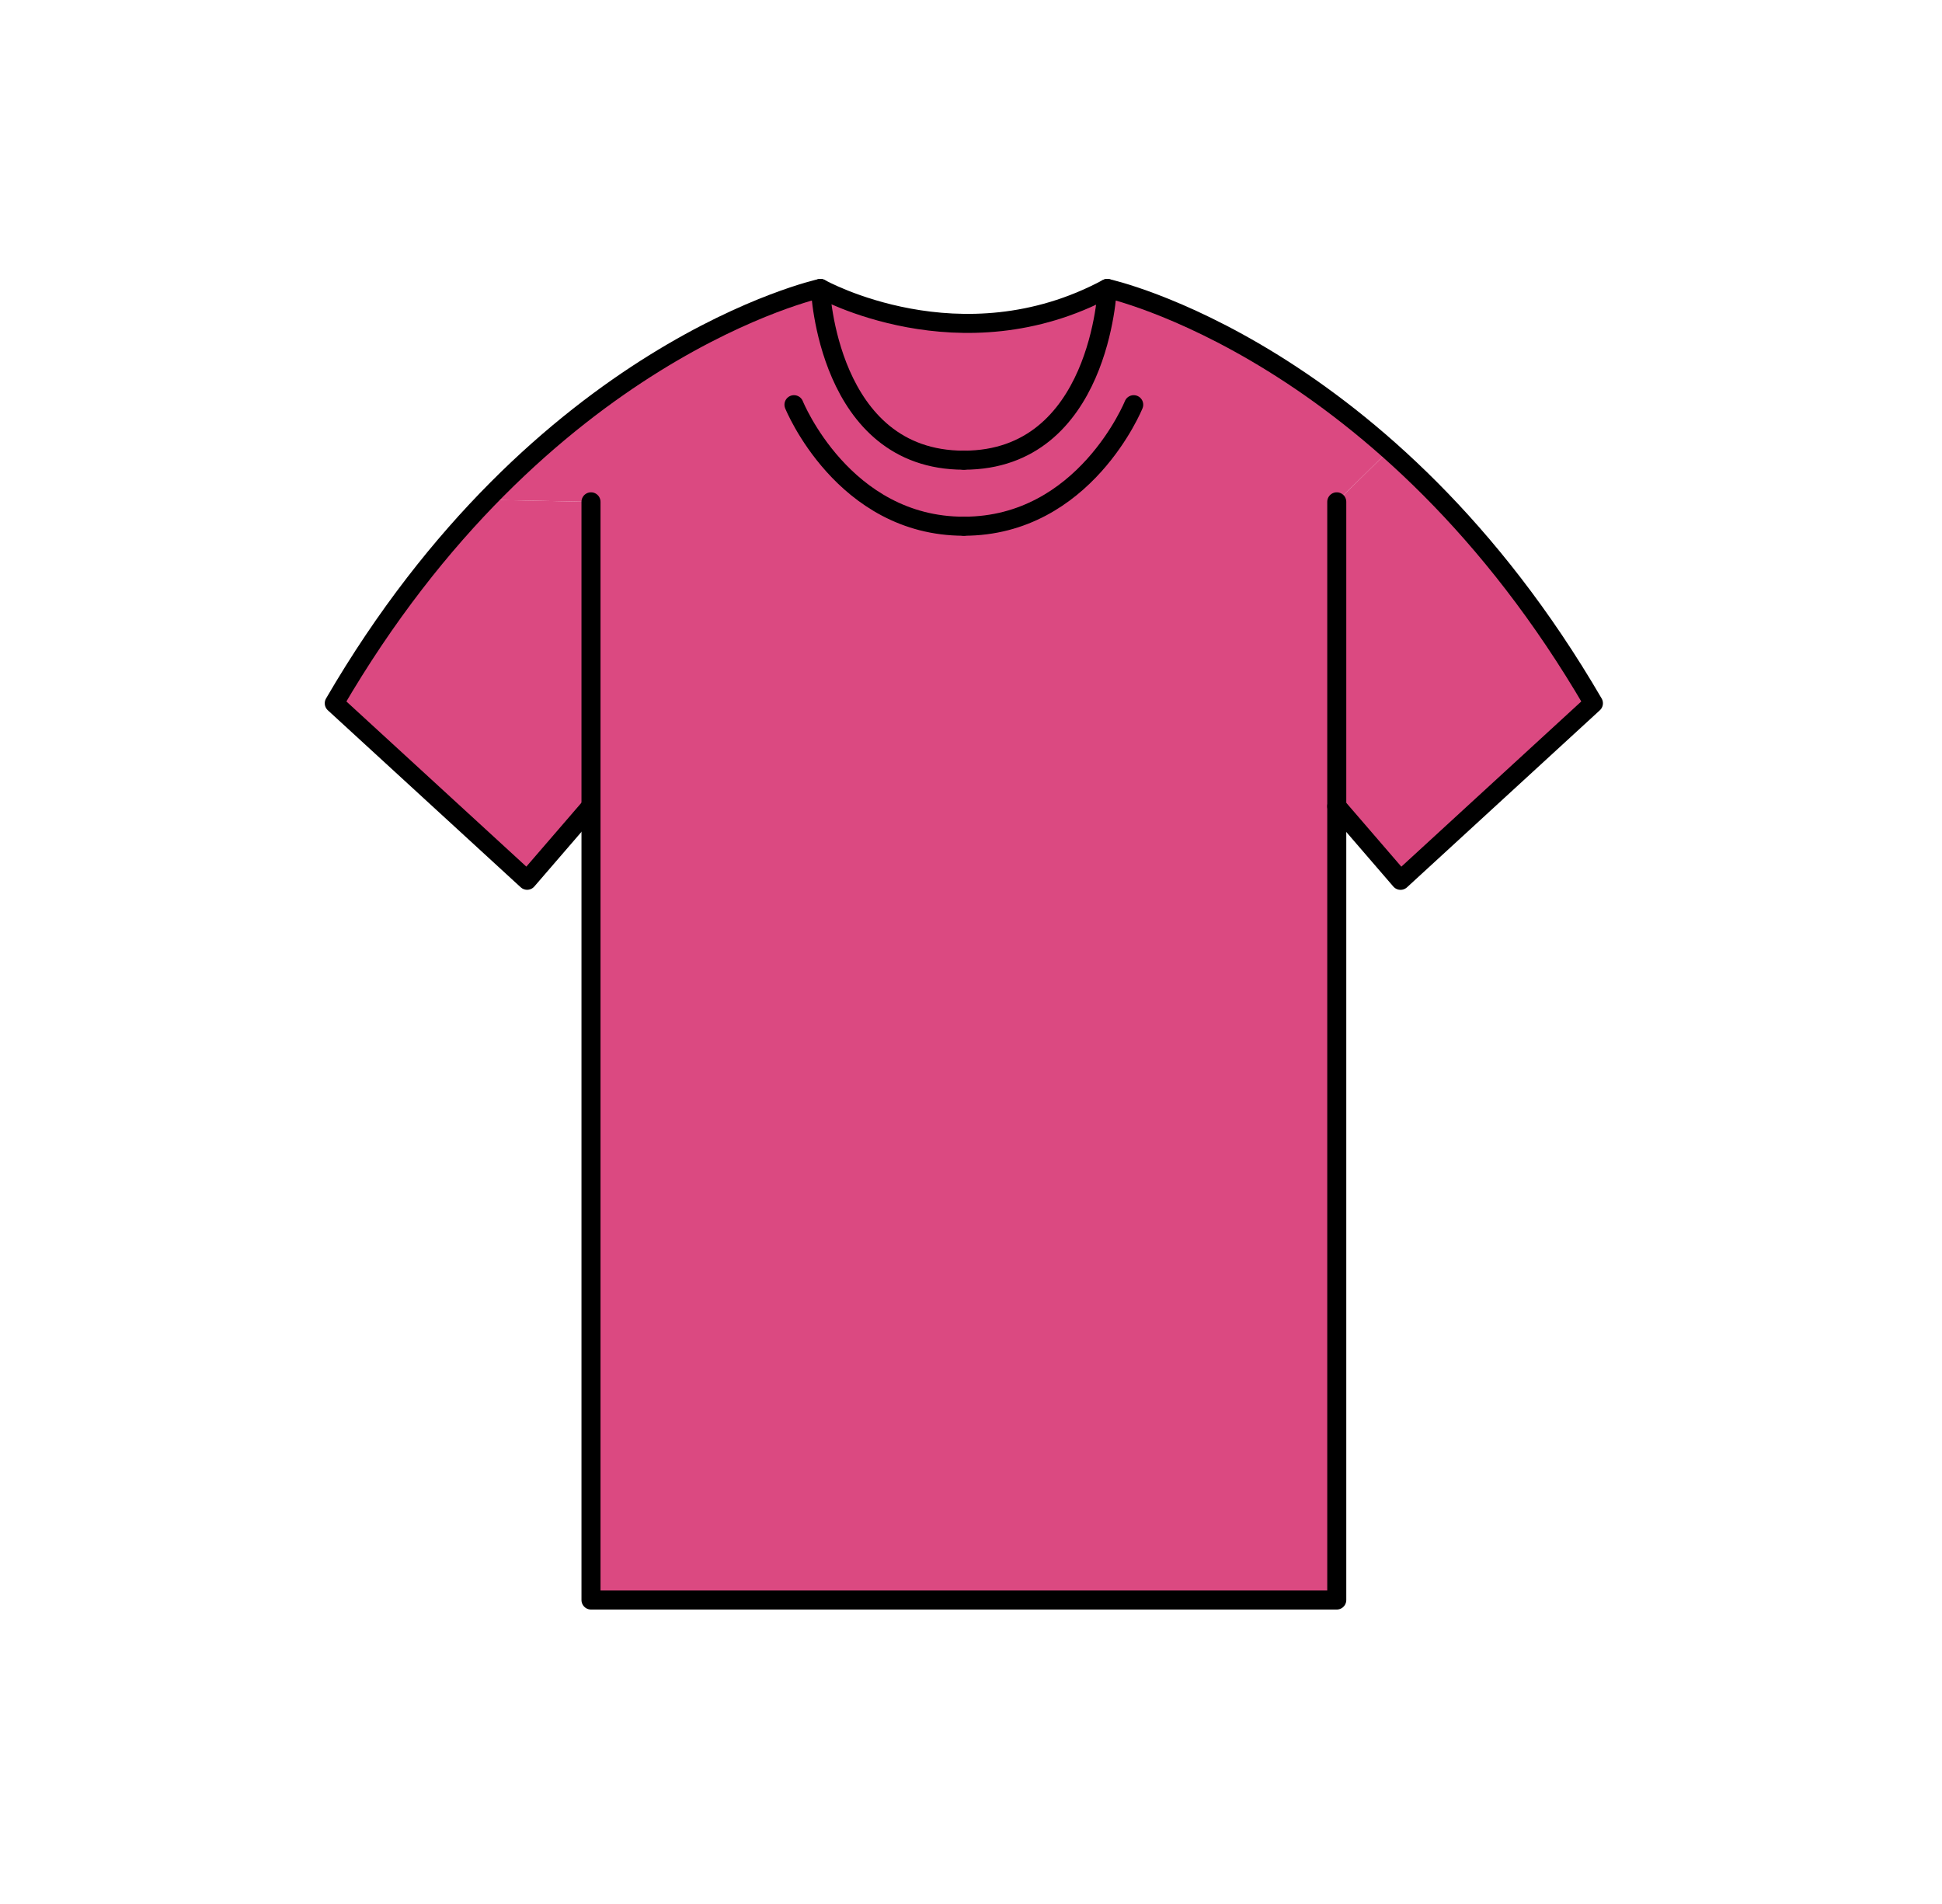
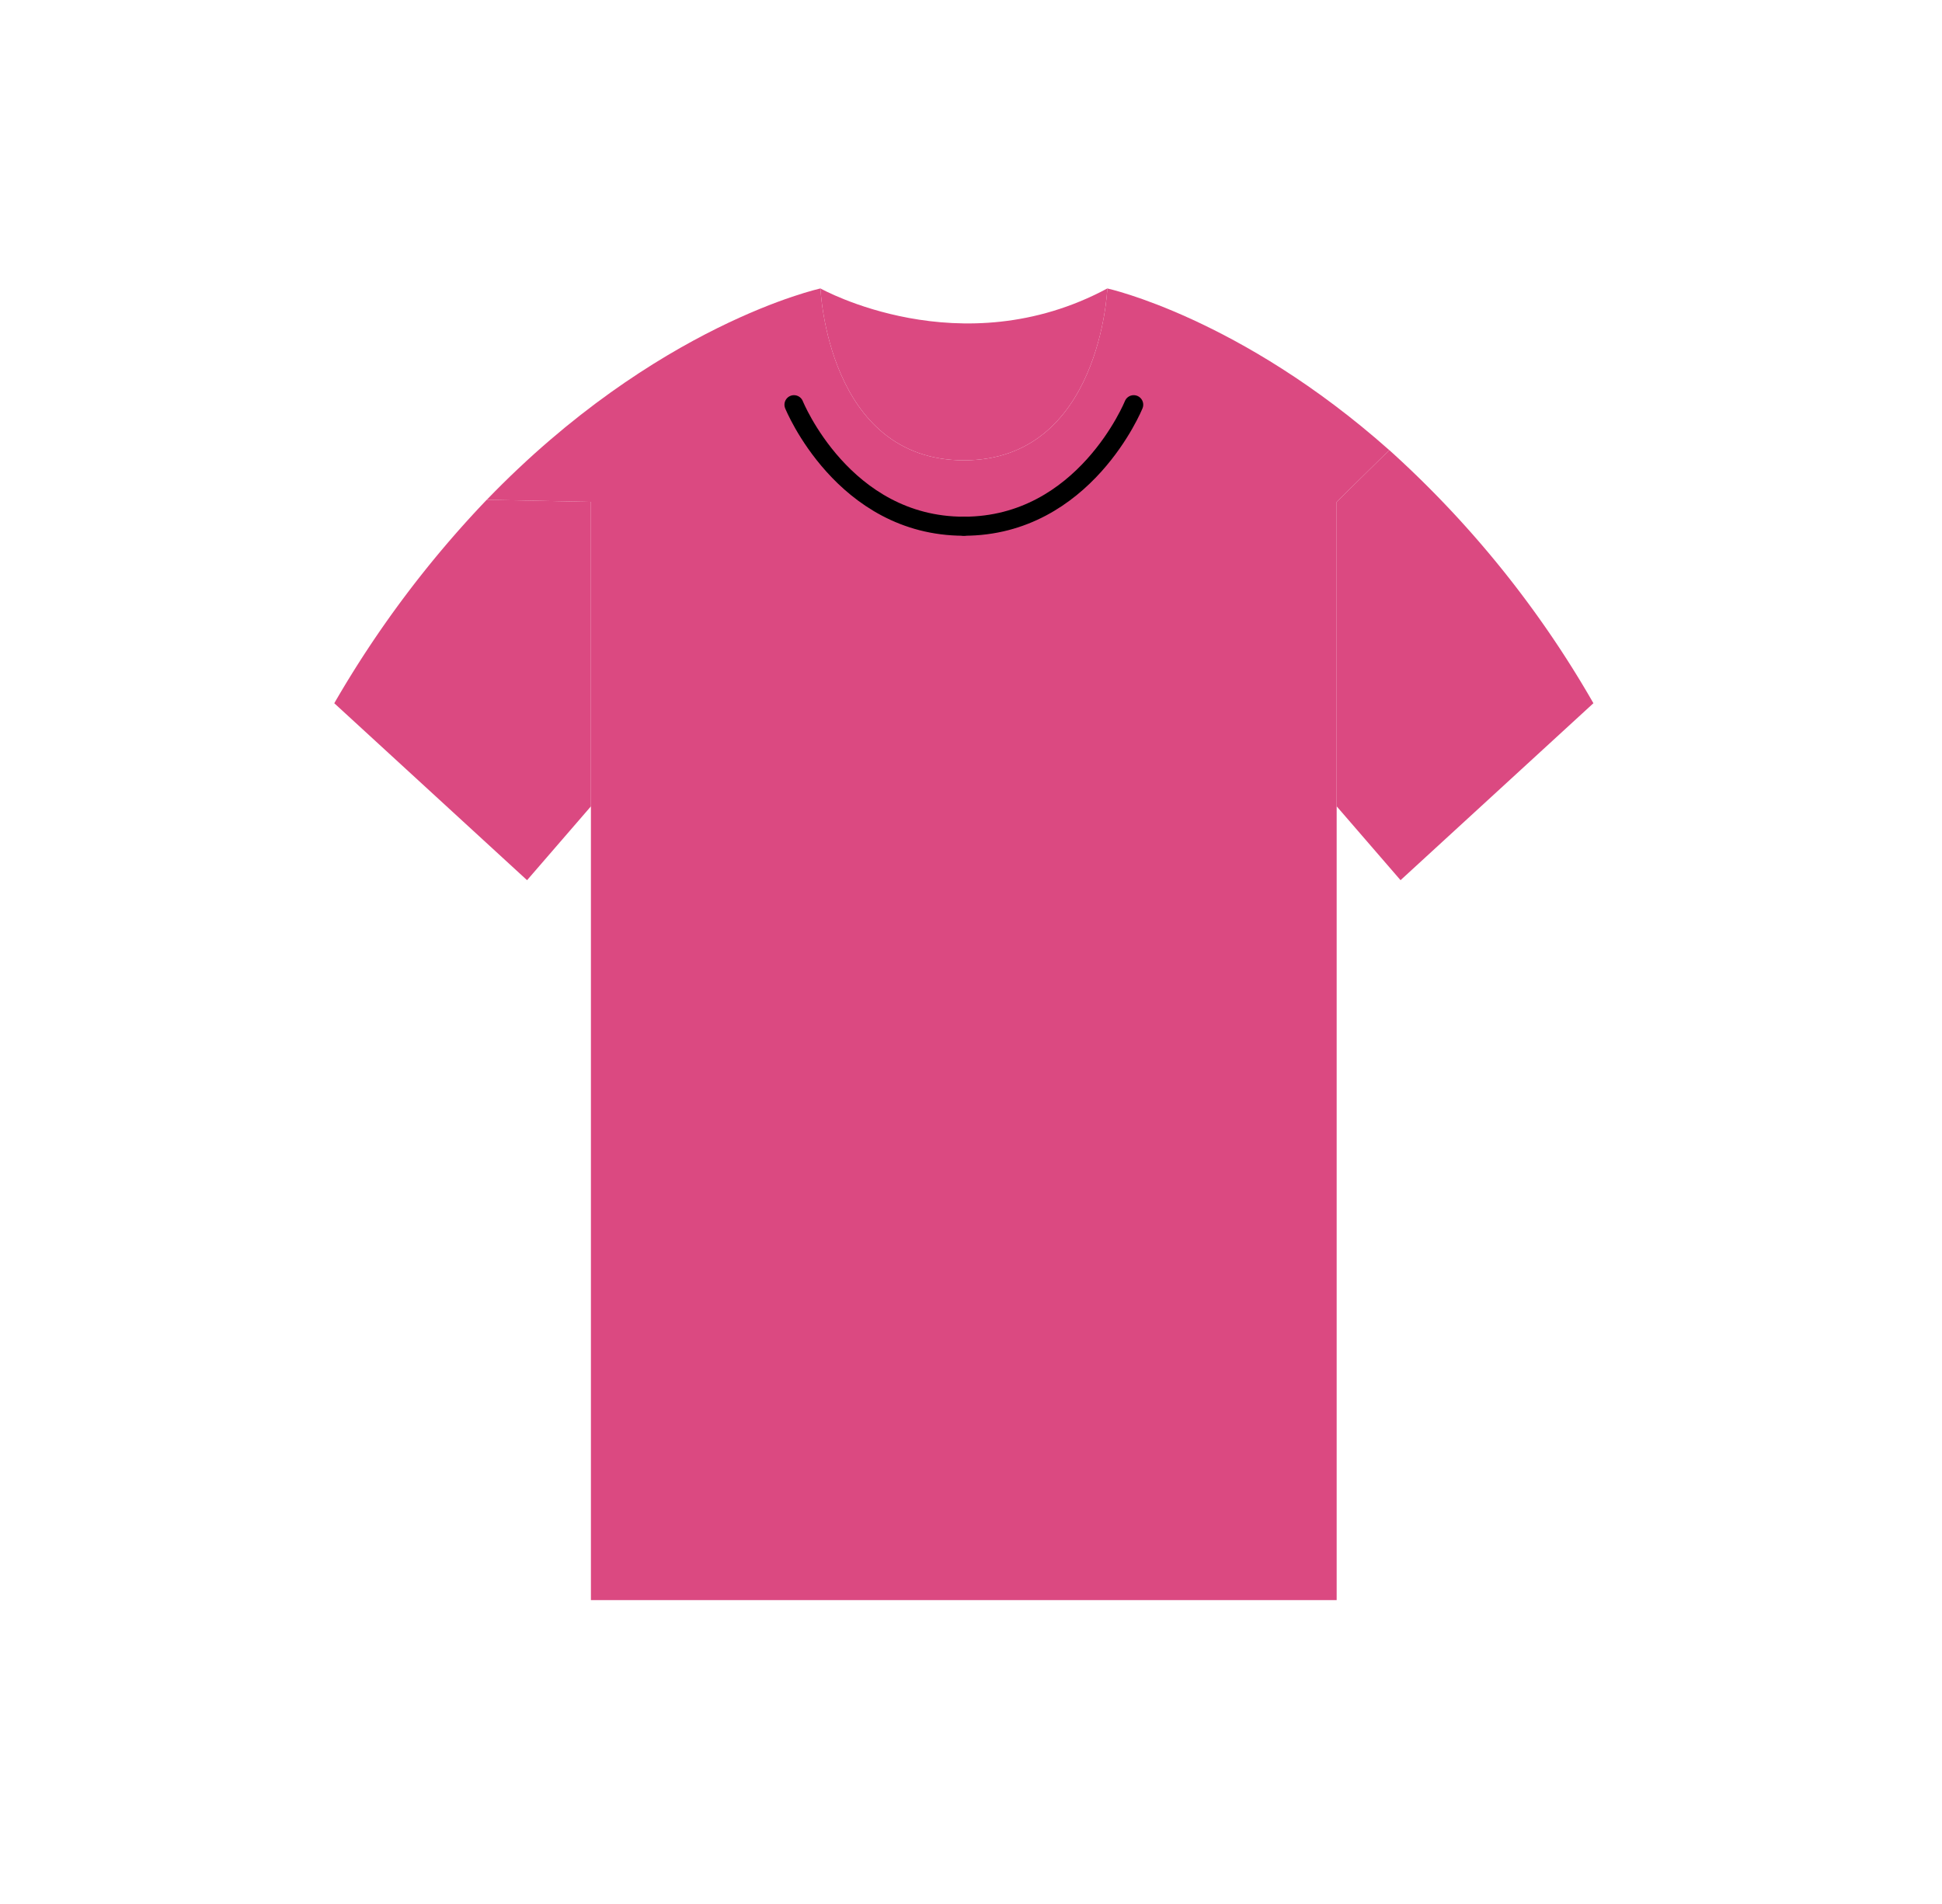
<svg xmlns="http://www.w3.org/2000/svg" width="102" height="100" viewBox="0 0 102 100">
  <defs>
    <clipPath id="clip-path">
      <rect id="長方形_463067" data-name="長方形 463067" width="102" height="100" transform="translate(539 4546)" fill="#fff" stroke="#707070" stroke-width="1" opacity="0.7" />
    </clipPath>
    <clipPath id="clip-path-2">
      <rect id="長方形_462981" data-name="長方形 462981" width="67.248" height="70" fill="none" />
    </clipPath>
  </defs>
  <g id="ic07" transform="translate(-539 -4546)" clip-path="url(#clip-path)">
    <g id="グループ_173095" data-name="グループ 173095" transform="translate(556 4560.592)">
      <g id="グループ_173068" data-name="グループ 173068" transform="translate(0 0)" clip-path="url(#clip-path-2)">
        <path id="パス_550732" data-name="パス 550732" d="M38.482.5s-.357,9.026-7.533,9.026S23.416.5,23.416.5s7.366,4.134,15.066,0" transform="translate(2.678 0.058)" fill="#db4981" />
        <path id="パス_550733" data-name="パス 550733" d="M61.23,21.413,51.1,30.707l-3.354-3.878V10.838L50.51,8.119A54.017,54.017,0,0,1,61.23,21.413" transform="translate(5.461 0.929)" fill="#db4981" />
        <path id="パス_550734" data-name="パス 550734" d="M13.98,10.57V26.562L10.626,30.44.5,21.146A55.81,55.81,0,0,1,8.508,10.459Z" transform="translate(0.057 1.197)" fill="#db4981" />
        <path id="パス_550735" data-name="パス 550735" d="M40.281.5s6.954,1.516,14.81,8.491L52.327,11.71v57.68H13.158V11.71L7.686,11.6C16.59,2.371,25.215.5,25.215.5s.357,9.026,7.533,9.026S40.281.5,40.281.5" transform="translate(0.879 0.058)" fill="#db4981" />
-         <path id="パス_550736" data-name="パス 550736" d="M12.6,10.557V68.235H51.77V10.557" transform="translate(1.441 1.208)" fill="none" stroke="#000" stroke-linecap="round" stroke-linejoin="round" stroke-width="1" />
-         <path id="パス_550737" data-name="パス 550737" d="M13.98,27.7,10.63,31.583.5,22.286C11.324,3.692,26.032.5,26.032.5s.36,9.02,7.534,9.02" transform="translate(0.057 0.058)" fill="none" stroke="#000" stroke-linecap="round" stroke-linejoin="round" stroke-width="1" />
        <path id="パス_550738" data-name="パス 550738" d="M22.167,5.979s2.58,6.383,8.922,6.383" transform="translate(2.535 0.684)" fill="none" stroke="#000" stroke-linecap="round" stroke-linejoin="round" stroke-width="1" />
-         <path id="パス_550739" data-name="パス 550739" d="M49.759,27.7l3.351,3.886,10.13-9.3C52.416,3.692,37.707.5,37.707.5s-.36,9.02-7.534,9.02" transform="translate(3.451 0.058)" fill="none" stroke="#000" stroke-linecap="round" stroke-linejoin="round" stroke-width="1" />
        <path id="パス_550740" data-name="パス 550740" d="M39.095,5.979s-2.58,6.383-8.922,6.383" transform="translate(3.451 0.684)" fill="none" stroke="#000" stroke-linecap="round" stroke-linejoin="round" stroke-width="1" />
-         <path id="パス_550741" data-name="パス 550741" d="M23.412.5S30.78,4.63,38.48.5" transform="translate(2.678 0.058)" fill="none" stroke="#000" stroke-linecap="round" stroke-linejoin="round" stroke-width="1" />
      </g>
    </g>
  </g>
</svg>